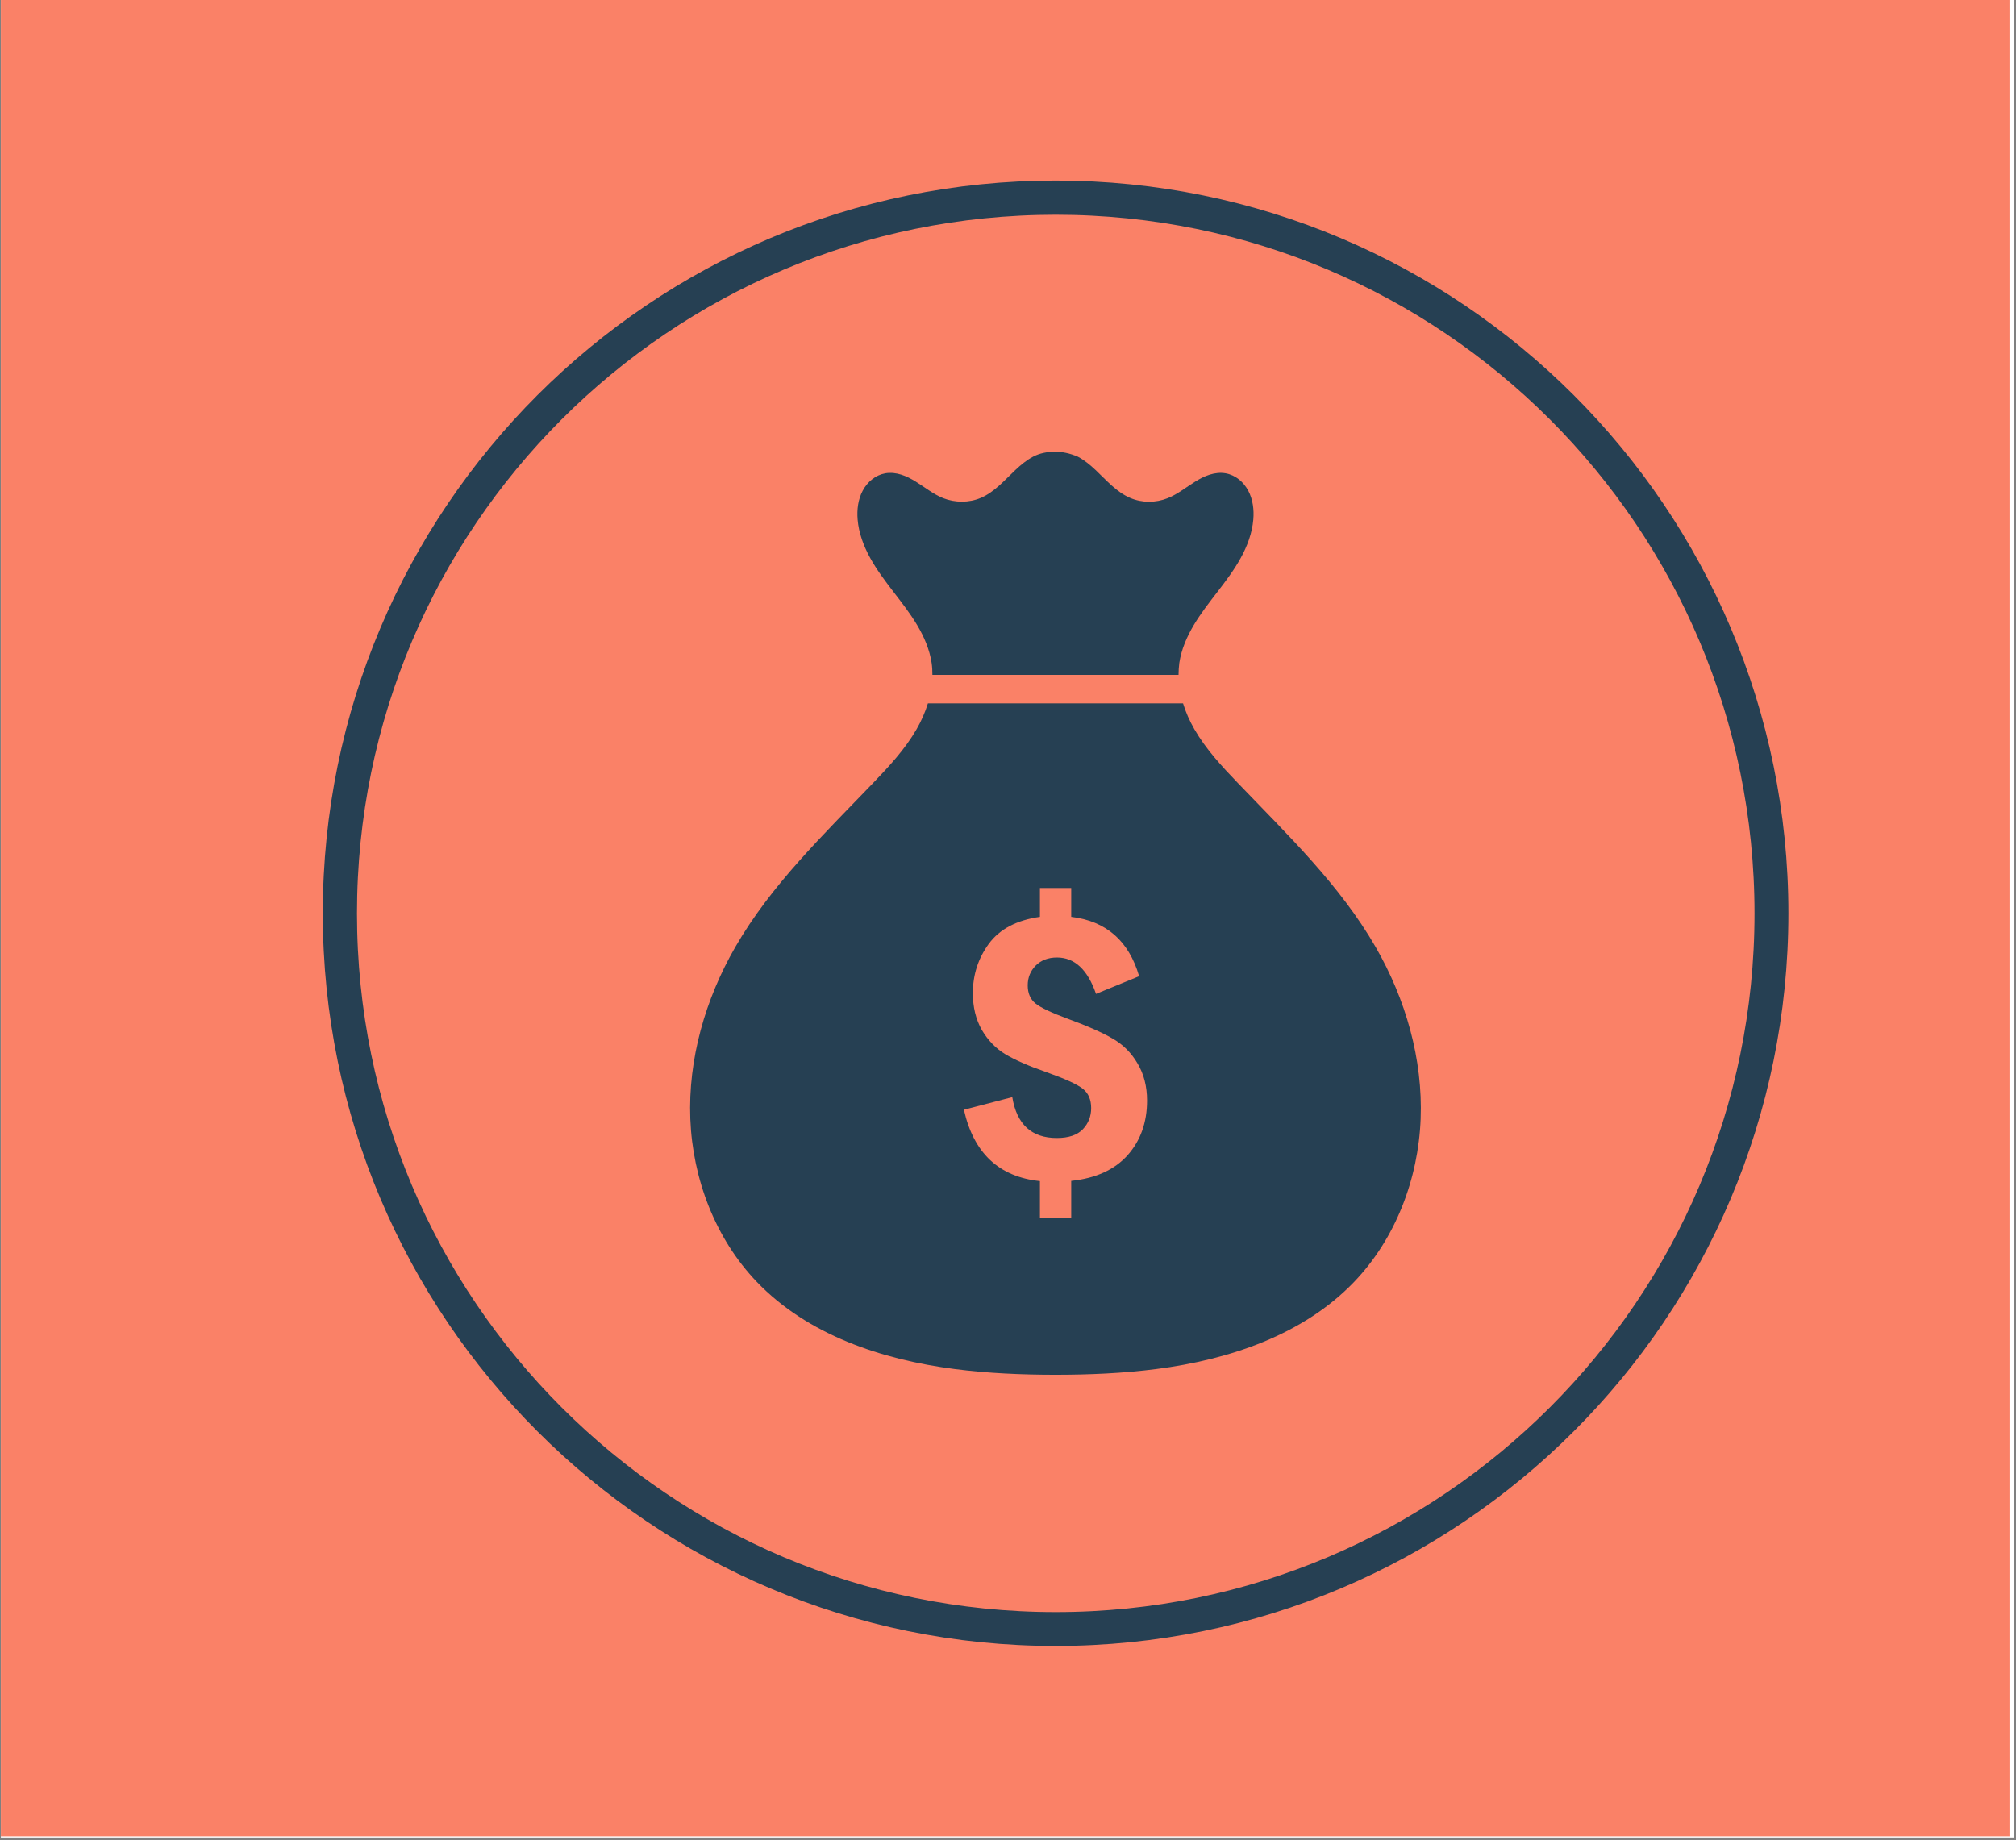
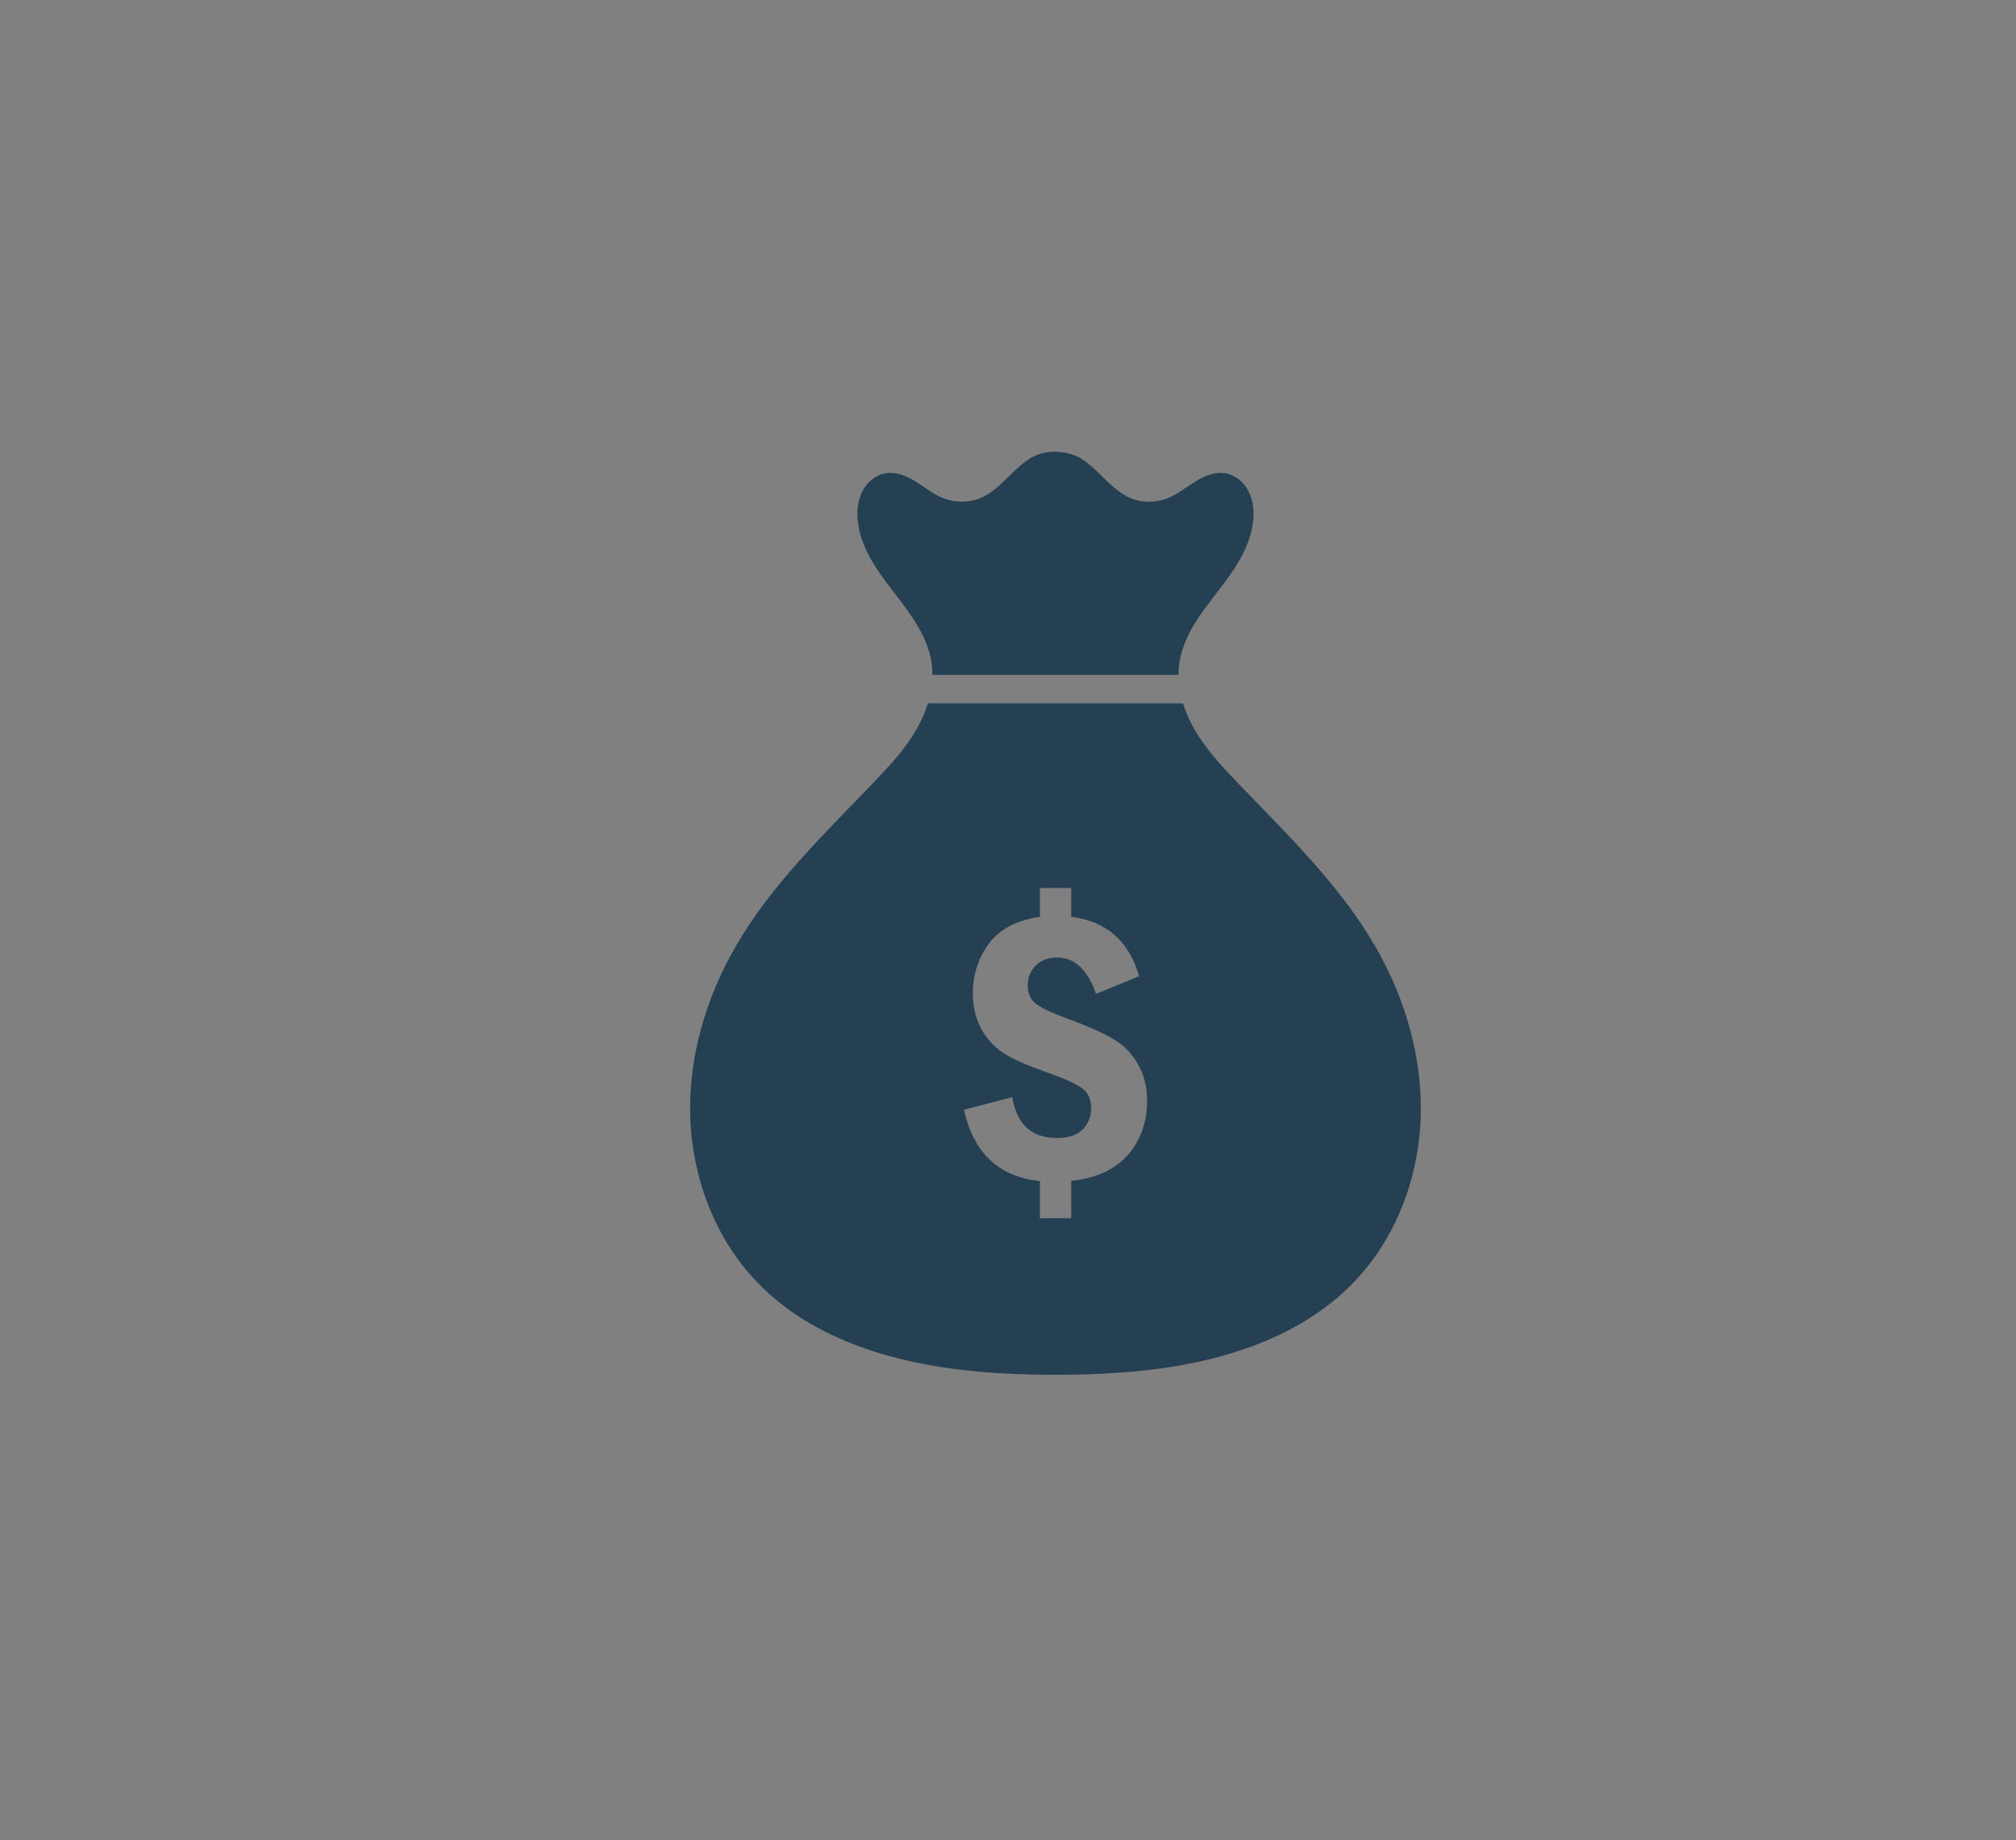
<svg xmlns="http://www.w3.org/2000/svg" width="942" zoomAndPan="magnify" viewBox="0 0 706.5 645" height="860" preserveAspectRatio="xMidYMid meet" version="1.0">
  <rect x="0" y="0" width="706.5" height="645" fill="#808080" stroke="none" />
  <defs>
    <clipPath id="4bae6fb04a">
      <path d="M 0.297 0 L 705.703 0 L 705.703 644 L 0.297 644 Z M 0.297 0" clip-rule="nonzero" />
    </clipPath>
    <clipPath id="7f18ed312d">
-       <path d="M 0.297 0 L 705.391 0 L 705.391 643.586 L 0.297 643.586 Z M 0.297 0" clip-rule="nonzero" />
+       <path d="M 0.297 0 L 705.391 643.586 L 0.297 643.586 Z M 0.297 0" clip-rule="nonzero" />
    </clipPath>
    <clipPath id="9ee8a5da7c">
-       <path d="M 0.297 0 L 705 0 L 705 643.586 L 0.297 643.586 Z M 0.297 0" clip-rule="nonzero" />
-     </clipPath>
+       </clipPath>
    <clipPath id="58212cbbb2">
-       <rect x="0" width="706" y="0" height="644" />
-     </clipPath>
+       </clipPath>
    <clipPath id="d885a1f180">
      <path d="M 113.121 63.277 L 626.734 63.277 L 626.734 576.887 L 113.121 576.887 Z M 113.121 63.277" clip-rule="nonzero" />
    </clipPath>
    <clipPath id="4d4eb7a6dd">
      <path d="M 369.926 63.277 C 228.098 63.277 113.121 178.254 113.121 320.082 C 113.121 461.91 228.098 576.887 369.926 576.887 C 511.758 576.887 626.734 461.91 626.734 320.082 C 626.734 178.254 511.758 63.277 369.926 63.277 Z M 369.926 63.277" clip-rule="nonzero" />
    </clipPath>
    <clipPath id="93ac784b2a">
      <path d="M 241 158.336 L 498 158.336 L 498 481.836 L 241 481.836 Z M 241 158.336" clip-rule="nonzero" />
    </clipPath>
  </defs>
  <g clip-path="url(#4bae6fb04a)">
-     <path fill="#ffffff" d="M 0.297 0 L 705.703 0 L 705.703 644 L 0.297 644 Z M 0.297 0" fill-opacity="1" fill-rule="nonzero" />
-   </g>
+     </g>
  <g clip-path="url(#7f18ed312d)">
    <g transform="matrix(1, 0, 0, 1, 0, -0)">
      <g clip-path="url(#58212cbbb2)">
        <g clip-path="url(#9ee8a5da7c)">
-           <path fill="#fa8167" d="M 0.297 0 L 704.219 0 L 704.219 643.586 L 0.297 643.586 Z M 0.297 0" fill-opacity="1" fill-rule="nonzero" />
-         </g>
+           </g>
      </g>
    </g>
  </g>
  <g clip-path="url(#d885a1f180)">
    <g clip-path="url(#4d4eb7a6dd)">
-       <path stroke-linecap="butt" transform="matrix(0.749, 0, 0, 0.749, 113.123, 63.277)" fill="none" stroke-linejoin="miter" d="M 342.935 0 C 153.538 0 -0.002 153.54 -0.002 342.937 C -0.002 532.335 153.538 685.874 342.935 685.874 C 532.338 685.874 685.877 532.335 685.877 342.937 C 685.877 153.54 532.338 0 342.935 0 Z M 342.935 0" stroke="#264053" stroke-width="32" stroke-opacity="1" stroke-miterlimit="4" />
-     </g>
+       </g>
  </g>
  <g clip-path="url(#93ac784b2a)">
    <path fill="#264053" d="M 364.441 311.23 L 375.406 311.23 L 375.406 321.344 C 387.664 322.816 395.594 329.75 399.203 342.145 L 384.098 348.344 C 381.156 339.844 376.598 335.59 370.422 335.59 C 367.336 335.59 364.84 336.543 362.941 338.441 C 361.086 340.344 360.16 342.645 360.16 345.352 C 360.16 348.105 361.074 350.223 362.871 351.691 C 364.68 353.16 368.547 354.992 374.484 357.176 C 380.992 359.551 386.098 361.805 389.801 363.945 C 393.508 366.031 396.449 368.953 398.633 372.707 C 400.863 376.41 401.98 380.758 401.98 385.746 C 401.98 393.391 399.703 399.777 395.141 404.91 C 390.582 409.988 384.004 412.98 375.406 413.883 L 375.406 426.996 L 364.441 426.996 L 364.441 413.957 C 350.098 412.484 341.215 404.152 337.797 388.953 L 354.75 384.531 C 356.316 394.078 361.516 398.852 370.352 398.852 C 374.484 398.852 377.523 397.828 379.473 395.789 C 381.418 393.746 382.395 391.273 382.395 388.379 C 382.395 385.387 381.414 383.129 379.473 381.609 C 377.523 380.043 373.203 378.07 366.504 375.699 C 360.477 373.609 355.75 371.543 352.332 369.5 C 348.957 367.457 346.199 364.609 344.062 360.953 C 341.973 357.246 340.934 352.953 340.934 348.059 C 340.934 341.648 342.801 335.879 346.555 330.746 C 350.355 325.621 356.32 322.484 364.441 321.344 Z M 325.188 246.52 C 324.219 249.664 322.863 252.707 321.23 255.551 C 317.195 262.562 311.625 268.555 306.02 274.391 C 288.621 292.531 270.199 310.191 257.656 331.973 C 247.172 350.188 241.109 371.18 241.918 392.18 C 242.73 413.184 250.68 434.117 265.227 449.285 C 283.039 467.867 308.992 476.535 334.523 479.824 C 346.25 481.332 358.062 481.832 369.891 481.836 C 381.719 481.832 393.527 481.336 405.258 479.824 C 430.785 476.535 456.742 467.867 474.551 449.285 C 489.094 434.117 497.047 413.184 497.859 392.18 C 498.668 371.18 492.605 350.188 482.121 331.973 C 469.578 310.191 451.16 292.531 433.758 274.391 C 428.152 268.555 422.582 262.562 418.547 255.551 C 416.914 252.707 415.562 249.664 414.59 246.52 Z M 369.582 158.336 C 367.008 158.336 364.367 158.836 362.055 160.055 C 359.75 161.27 357.719 162.957 355.82 164.746 C 352.02 168.324 348.508 172.469 343.707 174.512 C 339.57 176.266 334.738 176.234 330.57 174.609 C 327.074 173.215 324.117 170.773 320.914 168.797 C 319.312 167.805 317.629 166.918 315.836 166.359 C 314.039 165.797 312.117 165.566 310.262 165.887 C 308.559 166.188 306.953 166.945 305.598 168.02 C 304.242 169.09 303.141 170.473 302.328 171.996 C 300.703 175.047 300.266 178.621 300.551 182.066 C 300.941 186.828 302.668 191.406 304.973 195.59 C 307.285 199.773 310.176 203.605 313.086 207.391 C 316 211.18 318.949 214.953 321.395 219.055 C 323.84 223.164 325.777 227.633 326.488 232.359 C 326.695 233.746 326.758 235.137 326.758 236.527 L 413.012 236.527 C 413.016 235.137 413.113 233.746 413.285 232.359 C 413.992 227.633 415.93 223.164 418.371 219.055 C 420.816 214.953 423.773 211.18 426.684 207.391 C 429.594 203.605 432.488 199.773 434.793 195.59 C 437.102 191.406 438.82 186.828 439.219 182.066 C 439.508 178.621 439.07 175.047 437.445 171.996 C 436.633 170.473 435.531 169.09 434.176 168.02 C 432.82 166.945 431.207 166.184 429.508 165.887 C 427.656 165.566 425.734 165.789 423.938 166.359 C 422.137 166.918 420.453 167.809 418.855 168.797 C 415.652 170.773 412.695 173.215 409.203 174.609 C 405.027 176.277 400.203 176.309 396.066 174.512 C 391.262 172.469 387.746 168.324 383.949 164.746 C 382.047 162.957 380.023 161.27 377.715 160.055 C 374.848 158.855 372.348 158.312 369.578 158.336 L 369.582 158.336" fill-opacity="1" fill-rule="nonzero" />
  </g>
</svg>